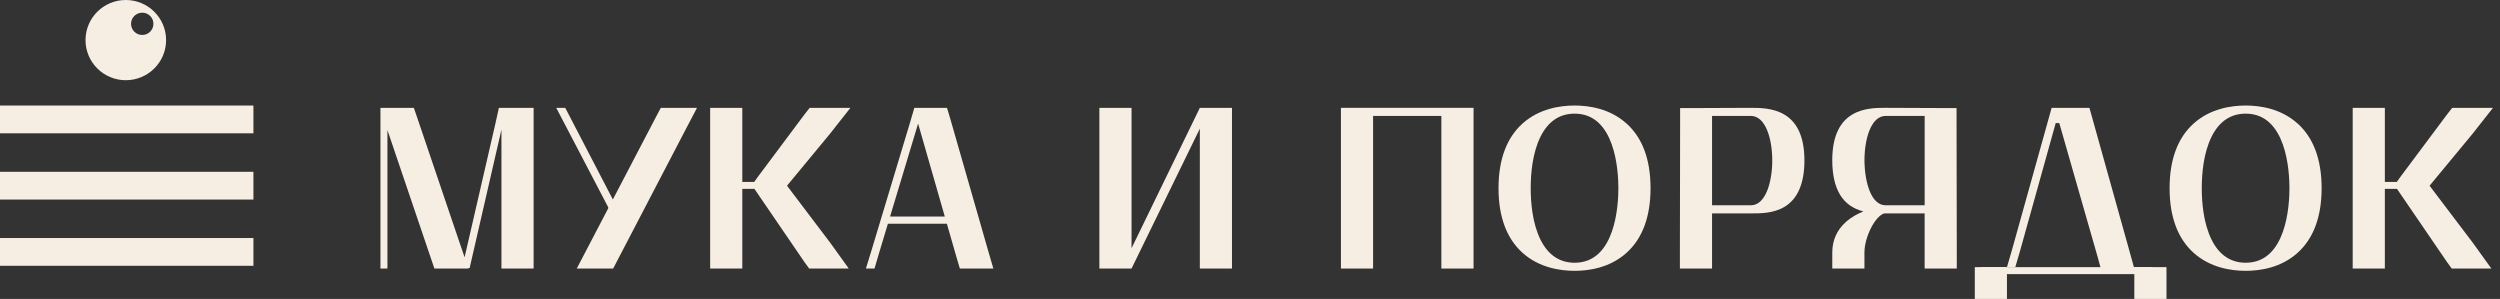
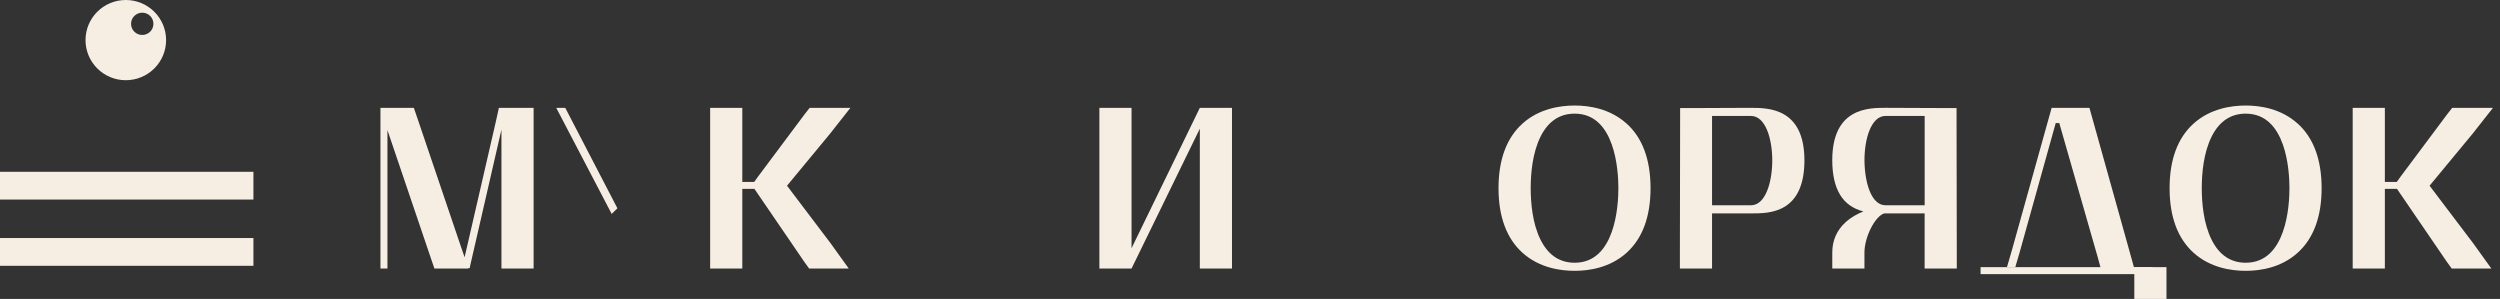
<svg xmlns="http://www.w3.org/2000/svg" width="276" height="33" viewBox="0 0 276 33" fill="none">
  <rect x="0" y="0" width="276" height="33" fill="#333333" stroke="none" />
  <path d="M54.704 13.592L51.291 28.402L50.919 27.321L46.101 13.111L45.686 11.905H42.002V29.647H42.773V14.364L47.547 28.441L47.96 29.647H51.718L51.701 29.597H51.856L51.92 29.276L55.36 14.308V29.647H58.91V11.905H55.078L54.704 13.592Z" fill="#F6EEE3" />
-   <path d="M98.264 23.906L101.313 13.795L101.359 13.645L101.504 14.146L104.306 23.908H98.264V23.906ZM104.934 13.197L104.55 11.905H100.945L100.461 13.551L96.179 27.757L95.596 29.647H96.546L97.03 28.001L98.025 24.699H104.535L105.585 28.354L105.969 29.647H109.666L109.014 27.406L104.935 13.196L104.934 13.197Z" fill="#F6EEE3" />
-   <path d="M158.498 11.905H152.219H148.039V29.647H151.589V12.799H152.219H158.498H159.127V29.647H162.679V11.905H158.498Z" fill="#F6EEE3" />
  <path d="M168.989 20.776C168.989 19.172 169.178 16.882 170.079 15.077C170.918 13.398 172.184 12.546 173.842 12.546C178.321 12.546 178.67 18.845 178.67 20.776C178.67 22.707 178.321 29.006 173.842 29.006C172.184 29.006 170.918 28.154 170.079 26.475C169.179 24.672 168.989 22.381 168.989 20.776ZM179.563 13.633C177.739 11.995 175.446 11.65 173.841 11.65C172.236 11.65 169.925 11.993 168.097 13.631C166.333 15.212 165.437 17.615 165.437 20.774C165.437 23.933 166.333 26.337 168.097 27.918C169.925 29.555 172.229 29.899 173.841 29.899C175.452 29.899 177.739 29.555 179.563 27.916C181.326 26.333 182.22 23.93 182.22 20.773C182.22 17.615 181.326 15.212 179.563 13.629V13.633Z" fill="#F6EEE3" />
  <path d="M189.011 12.799H193.303C194.921 12.799 195.658 15.342 195.658 17.705C195.658 20.068 194.931 22.662 193.303 22.662H189.011V12.799ZM193.277 11.905L187.261 11.931H185.485V13.697L185.46 27.881V29.648H189.01V23.559H193.329C194.376 23.559 195.81 23.559 197.026 22.824C198.474 21.948 199.208 20.227 199.208 17.708C199.208 11.907 195.203 11.907 193.276 11.907L193.277 11.905Z" fill="#F6EEE3" />
  <path d="M212.483 22.662H208.165C206.589 22.662 205.86 20.171 205.836 17.703C205.836 15.342 206.565 12.799 208.165 12.799H212.483V22.662ZM205.72 23.341C205.089 23.593 204.395 23.962 203.795 24.497C202.794 25.389 202.284 26.528 202.284 27.881V29.648H205.834V27.881C205.834 26.163 207.018 23.842 208.029 23.558H208.213H212.479V29.647H216.029V27.879L216.004 13.695V11.929H214.228L208.187 11.904C206.27 11.904 202.281 11.904 202.281 17.705C202.295 20.899 203.421 22.754 205.715 23.341H205.72Z" fill="#F6EEE3" />
  <path d="M222.973 27.844L226.951 13.586H227.344L231.575 28.35L231.93 29.647H235.627L235.006 27.409L230.673 11.905H226.501L222.118 27.61L221.568 29.494H222.488L222.973 27.844Z" fill="#F6EEE3" />
  <path d="M243.075 20.776C243.075 19.172 243.264 16.882 244.165 15.077C245.004 13.398 246.27 12.546 247.928 12.546C252.407 12.546 252.756 18.845 252.756 20.776C252.756 22.707 252.407 29.006 247.928 29.006C246.27 29.006 245.004 28.154 244.165 26.475C243.265 24.672 243.075 22.381 243.075 20.776ZM253.649 13.633C251.825 11.995 249.532 11.65 247.927 11.65C246.322 11.65 244.011 11.993 242.183 13.631C240.419 15.212 239.523 17.615 239.523 20.774C239.523 23.933 240.419 26.337 242.183 27.918C244.011 29.555 246.315 29.899 247.927 29.899C249.538 29.899 251.825 29.555 253.649 27.916C255.412 26.333 256.306 23.93 256.306 20.773C256.306 17.615 255.412 15.212 253.649 13.629V13.633Z" fill="#F6EEE3" />
-   <path d="M72.453 12.846L72.956 11.905H76.951L75.59 14.495L67.693 29.647H63.674L72.453 12.846Z" fill="#F6EEE3" />
  <path d="M61.41 11.905H62.404L68.162 22.994L67.531 23.619L61.41 11.905Z" fill="#F6EEE3" />
  <path d="M86.887 20.503L91.632 14.766L93.885 11.905H89.387L88.853 12.583L83.674 19.514L83.267 20.084H81.95V11.905H78.4V29.647H81.95V20.853H83.29L83.643 21.37L88.793 28.905L89.329 29.647H93.704L91.693 26.85L86.887 20.503Z" fill="#F6EEE3" />
  <path d="M268.225 20.503L272.972 14.766L275.224 11.905H270.725L270.193 12.583L265.014 19.514L264.608 20.084H263.288V11.905H259.738V29.647H263.288V20.853H264.63L264.982 21.37L270.132 28.905L270.669 29.647H275.045L273.034 26.85L268.225 20.503Z" fill="#F6EEE3" />
  <path d="M237.641 30.263H218.656V29.494H237.641V30.263Z" fill="#F6EEE3" />
-   <path d="M221.568 33H218.018V29.494H221.568V33Z" fill="#F6EEE3" />
  <path d="M239.178 33H235.628V29.494H239.178V33Z" fill="#F6EEE3" />
  <path d="M132.495 11.905H132.461V11.907L124.922 27.404V13.73V11.905H121.372V29.647H124.919H124.922L132.461 14.206V29.647H136.011V11.905H132.495Z" fill="#F6EEE3" />
  <path d="M3.05176e-05 26.279H27.978V29.344H3.05176e-05V26.279Z" fill="#F6EEE3" />
-   <path d="M3.05176e-05 11.652H27.978V14.717H3.05176e-05V11.652Z" fill="#F6EEE3" />
  <path d="M3.05176e-05 18.966H27.978V22.03H3.05176e-05V18.966Z" fill="#F6EEE3" />
  <path d="M15.703 3.86C15.021 3.86 14.467 3.309 14.467 2.63C14.467 1.951 15.02 1.4 15.703 1.4C16.386 1.4 16.938 1.951 16.938 2.63C16.938 3.309 16.386 3.86 15.703 3.86ZM13.888 0C11.432 0 9.441 1.982 9.441 4.427C9.441 6.873 11.432 8.855 13.888 8.855C16.345 8.855 18.337 6.873 18.337 4.427C18.337 1.982 16.345 0 13.888 0Z" fill="#F6EEE3" />
</svg>